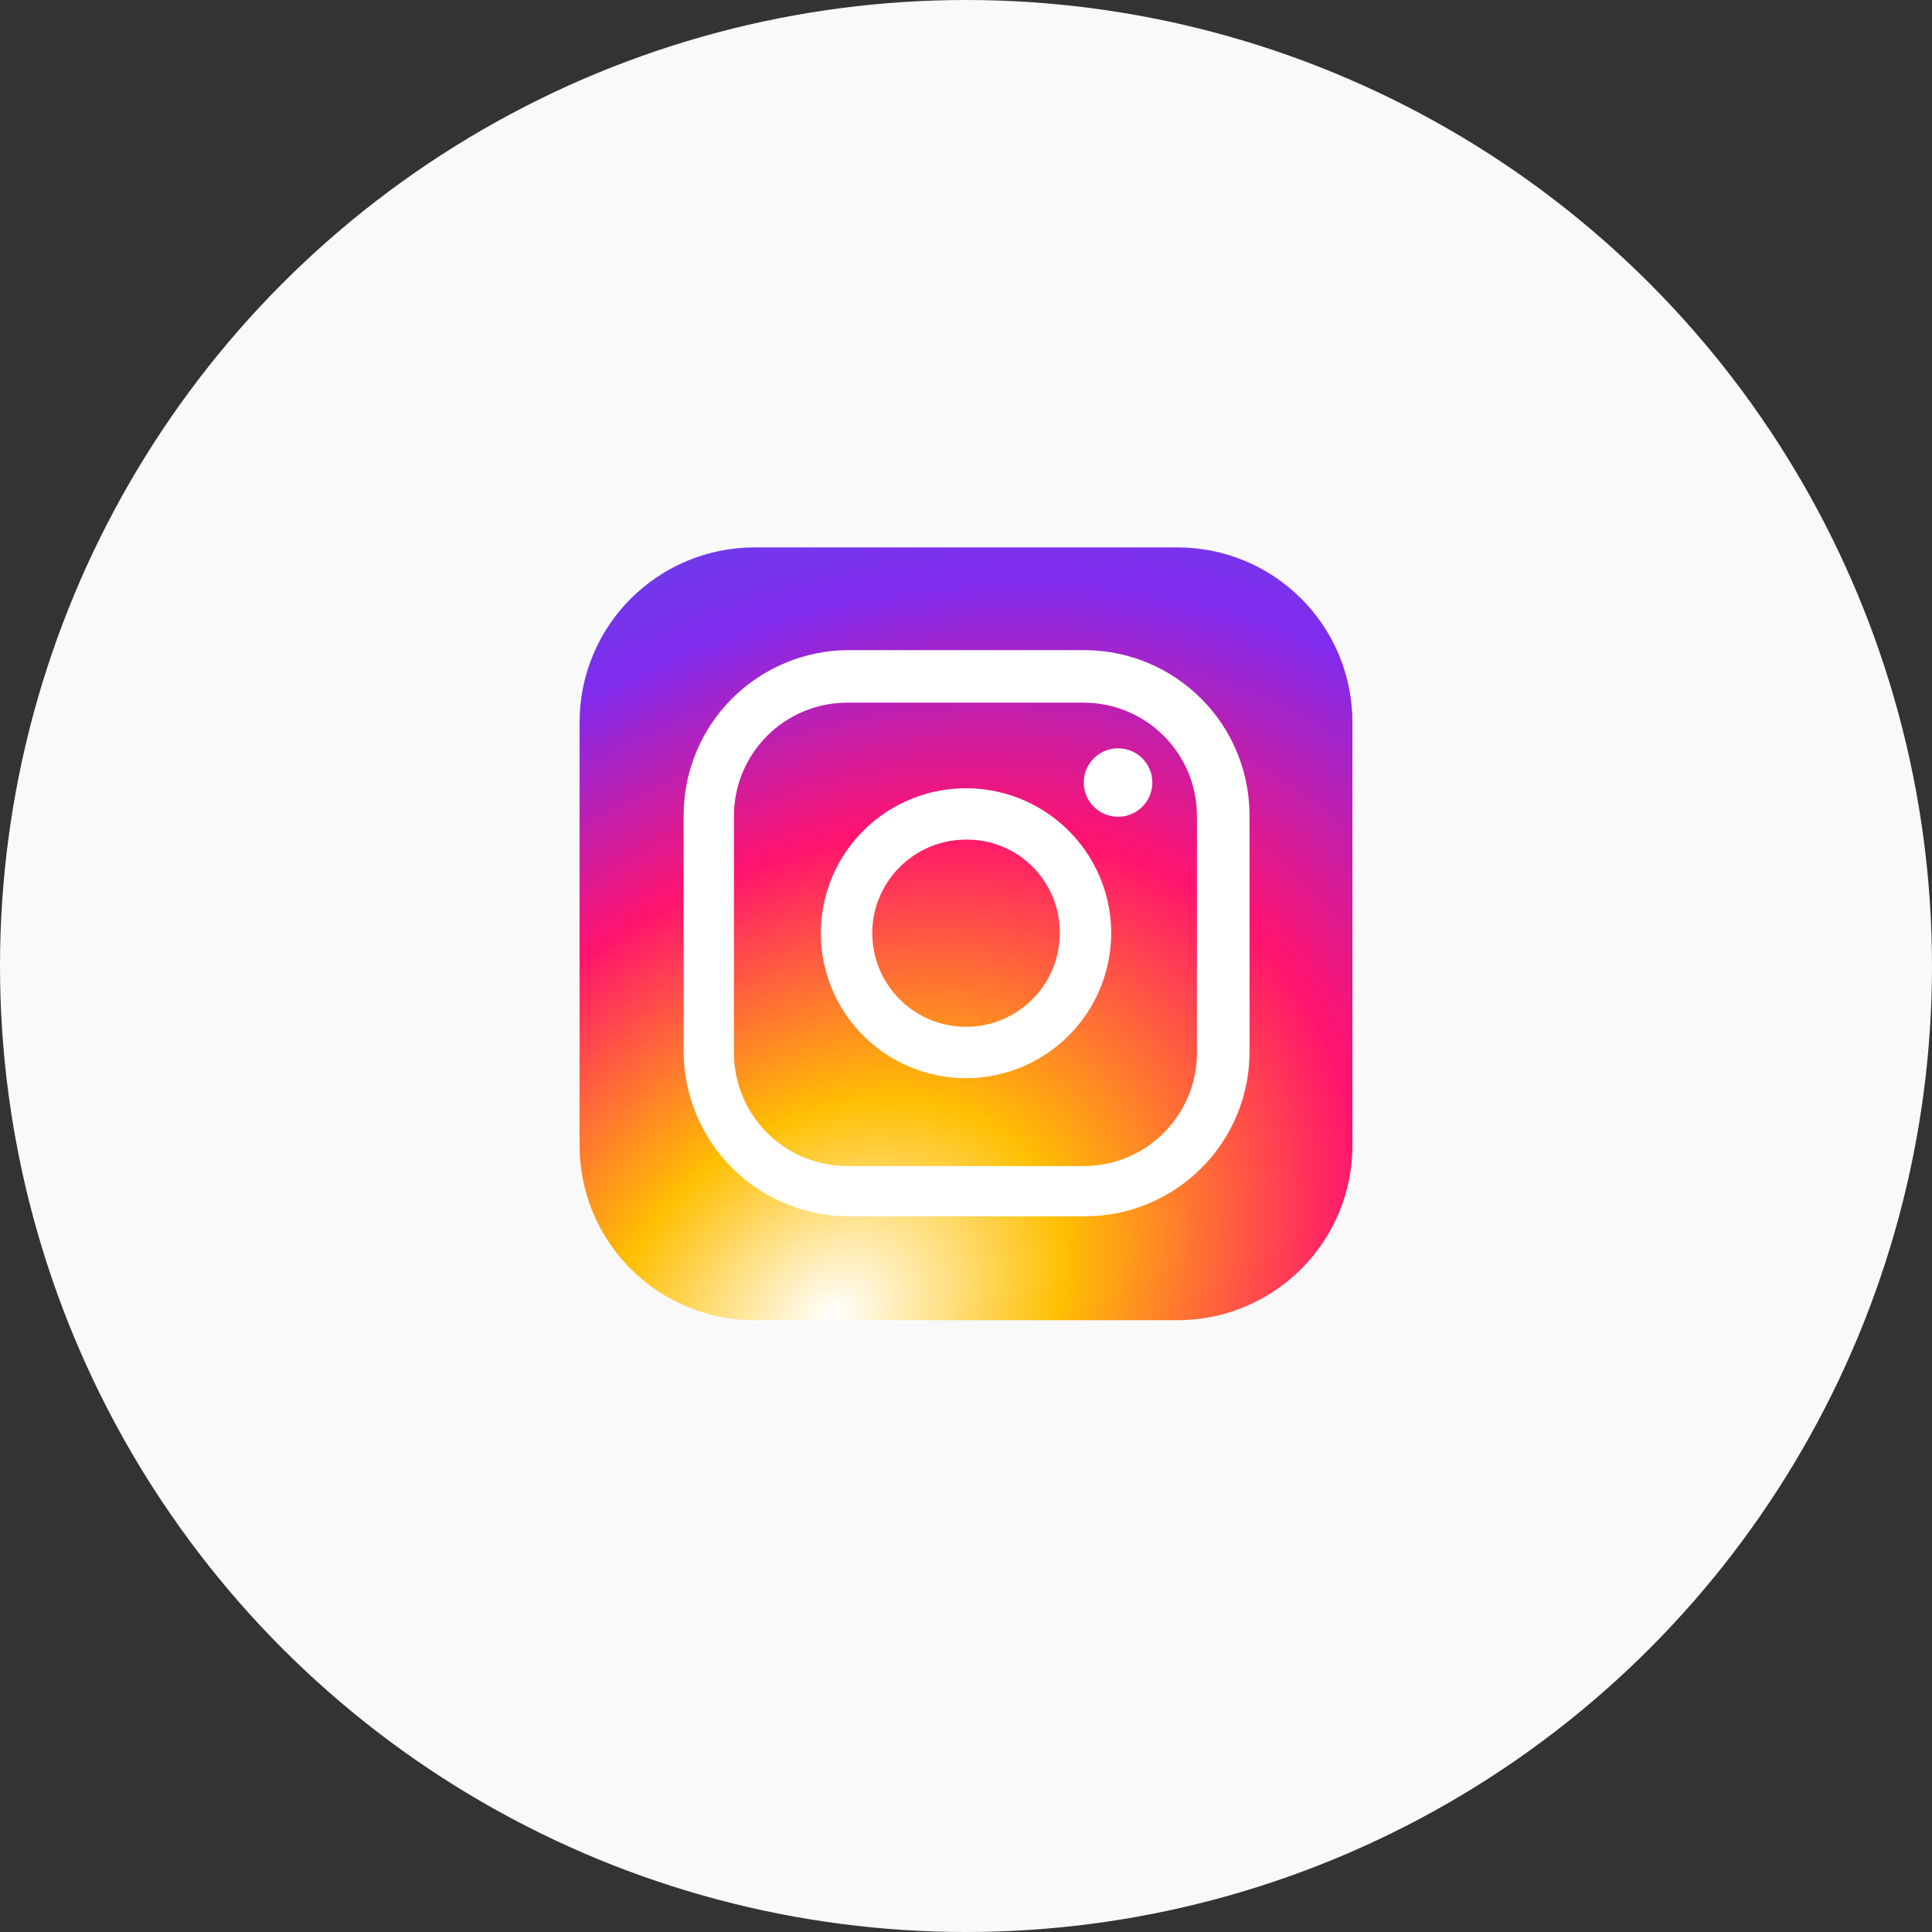
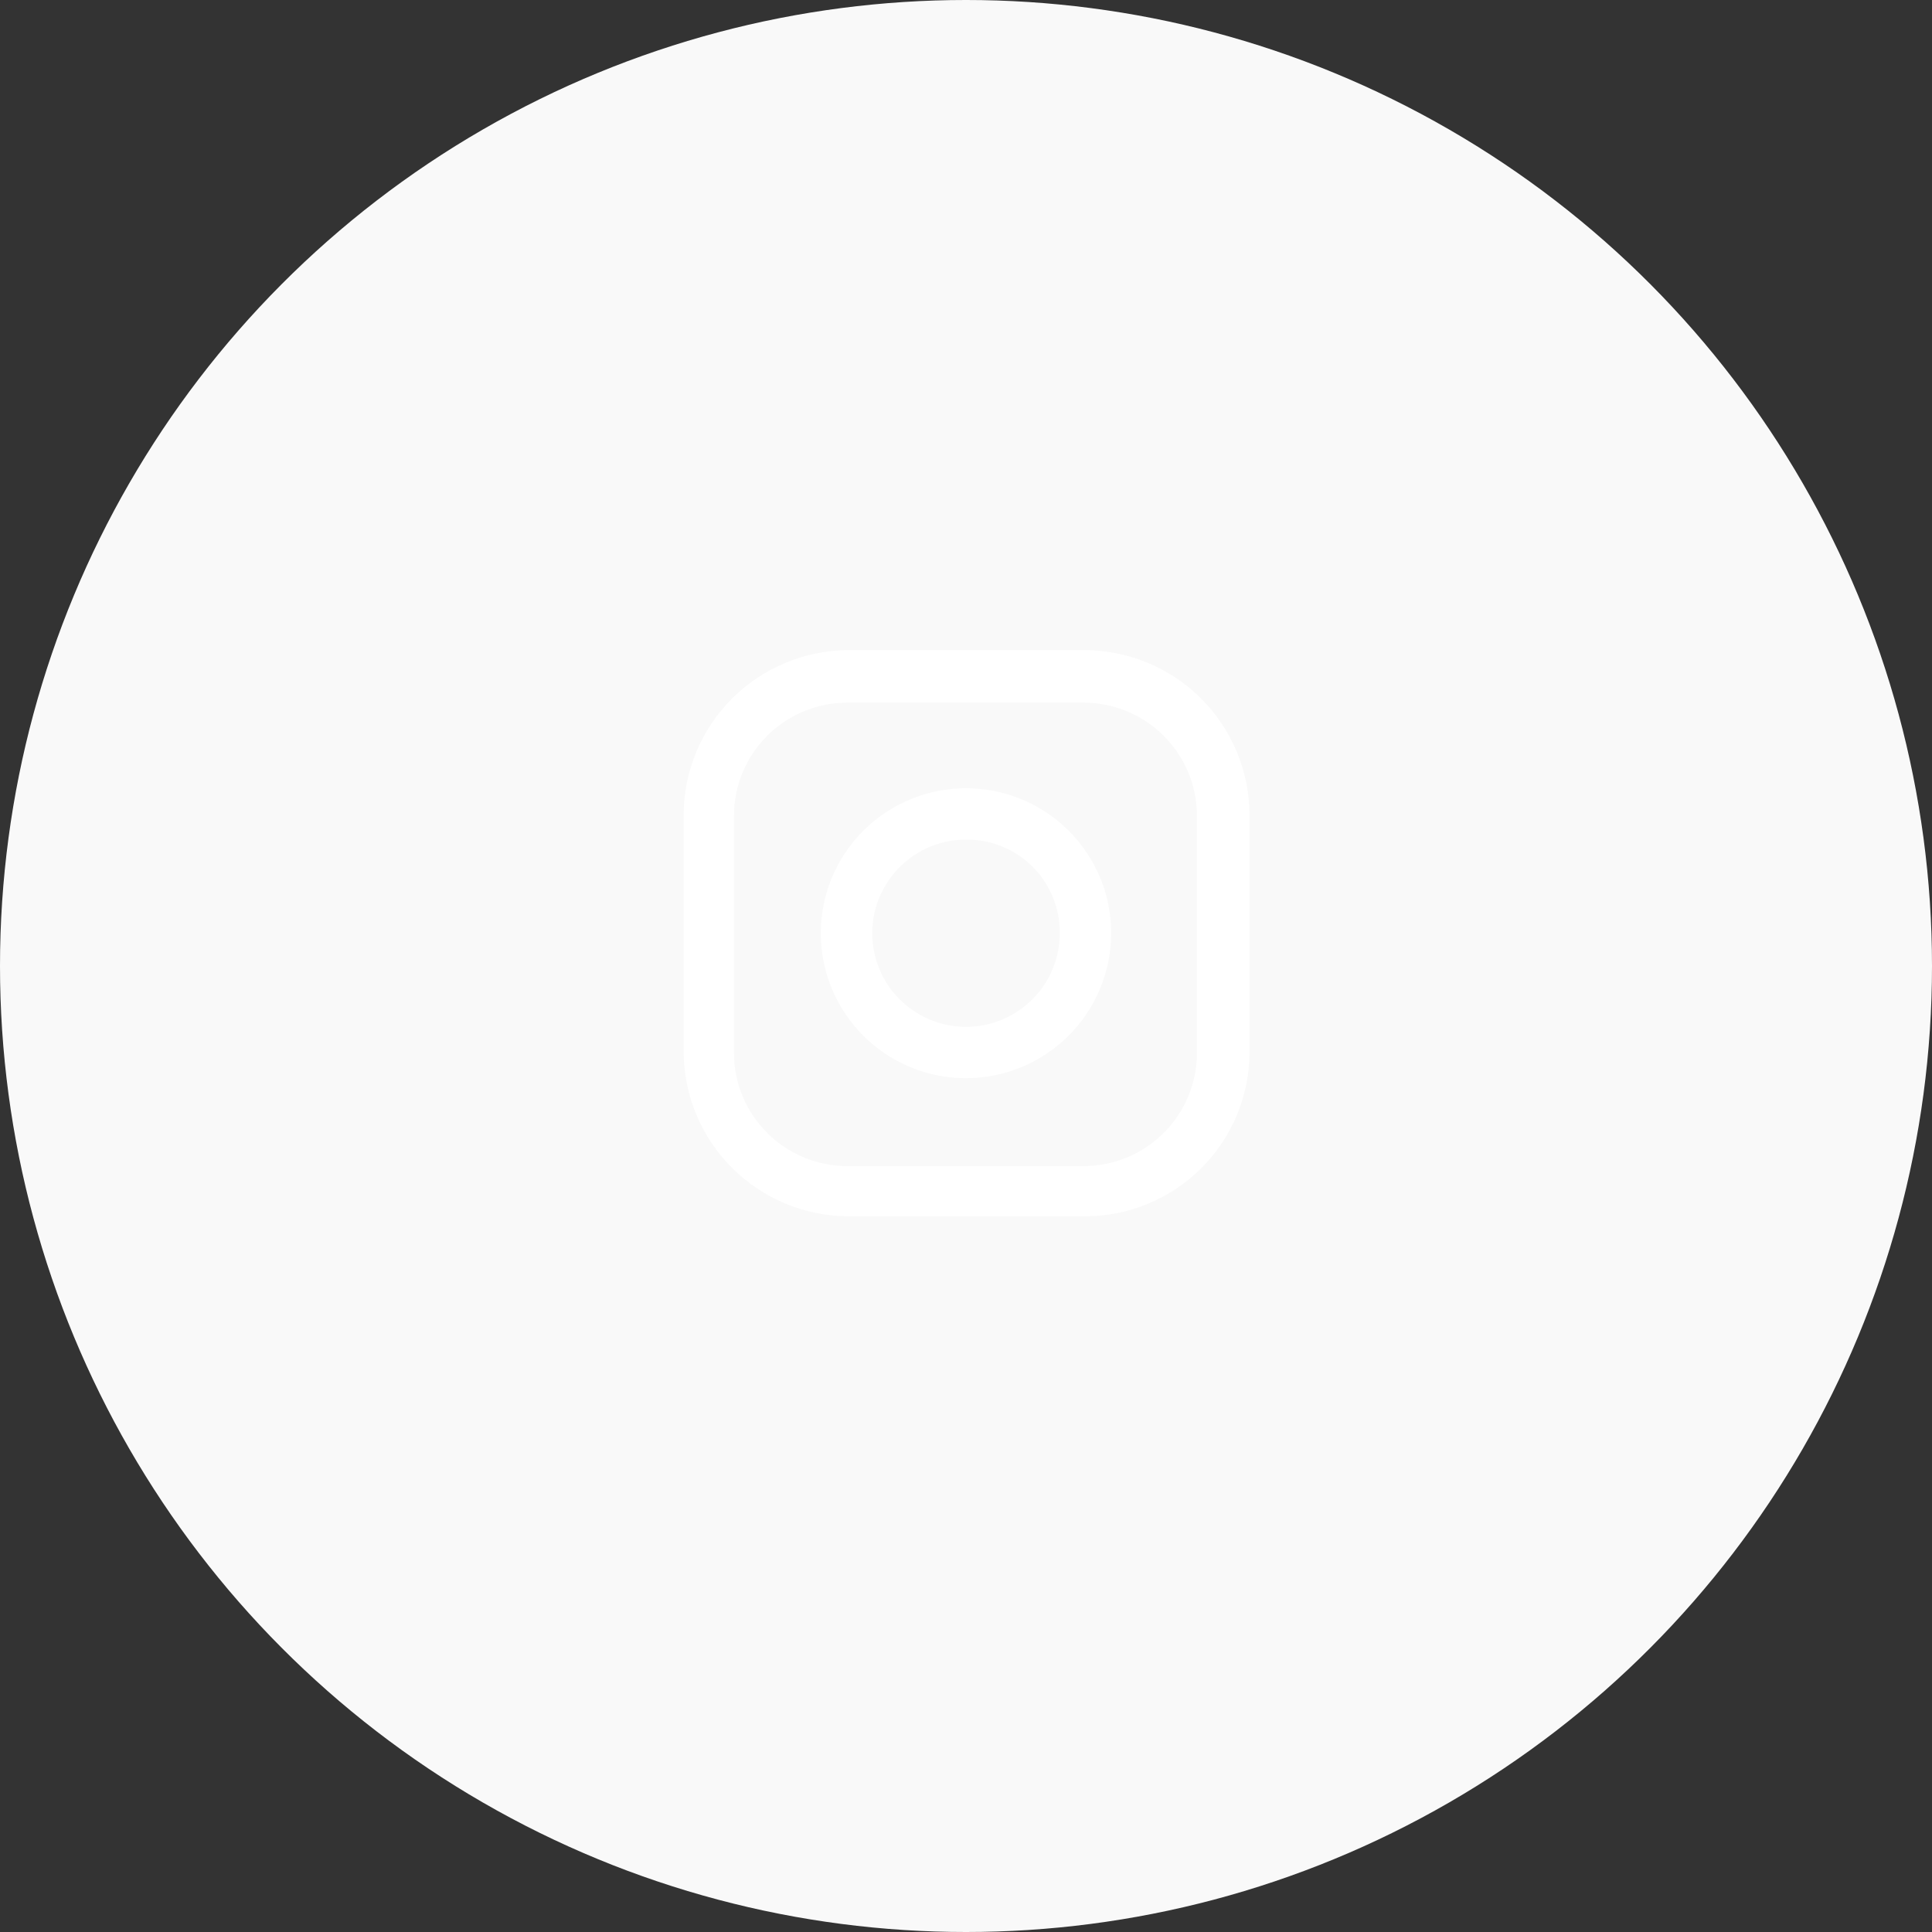
<svg xmlns="http://www.w3.org/2000/svg" width="60" height="60" viewBox="0 0 60 60" fill="none">
  <rect x="0" y="0" width="60" height="60" fill="#333333" stroke="none" />
  <circle cx="30" cy="30" r="30" fill="#F9F9F9" />
  <g clip-path="url(#clip0_313_3614)">
-     <path d="M36.568 41H23.432C21.991 41 20.61 40.429 19.591 39.411C18.572 38.394 18 37.015 18 35.576V22.424C18 20.985 18.572 19.606 19.591 18.589C20.61 17.571 21.991 17 23.432 17H36.568C38.009 17 39.39 17.571 40.409 18.589C41.428 19.606 42 20.985 42 22.424V35.576C42 37.015 41.428 38.394 40.409 39.411C39.39 40.429 38.009 41 36.568 41Z" fill="url(#paint0_radial_313_3614)" />
    <path d="M33.693 37.774H26.343C24.989 37.767 23.693 37.227 22.736 36.272C21.778 35.316 21.238 34.021 21.231 32.669V25.295C21.238 23.943 21.778 22.649 22.736 21.693C23.693 20.737 24.989 20.197 26.343 20.19H33.693C35.046 20.197 36.343 20.737 37.3 21.693C38.258 22.649 38.798 23.943 38.805 25.295V32.669C38.805 33.339 38.673 34.003 38.416 34.623C38.159 35.242 37.782 35.805 37.307 36.279C36.833 36.753 36.269 37.129 35.649 37.385C35.029 37.642 34.364 37.774 33.693 37.774ZM26.308 21.821C25.376 21.823 24.483 22.193 23.825 22.851C23.166 23.509 22.795 24.401 22.793 25.331V32.705C22.795 33.635 23.166 34.526 23.825 35.184C24.483 35.842 25.376 36.212 26.308 36.214H33.657C34.589 36.212 35.481 35.842 36.14 35.184C36.799 34.526 37.17 33.635 37.172 32.705V25.331C37.17 24.401 36.799 23.509 36.14 22.851C35.481 22.193 34.589 21.823 33.657 21.821H26.308Z" fill="white" />
    <path d="M30 33.484C29.108 33.484 28.237 33.22 27.495 32.726C26.754 32.231 26.176 31.528 25.834 30.705C25.493 29.882 25.404 28.977 25.578 28.104C25.752 27.23 26.181 26.428 26.812 25.799C27.442 25.169 28.246 24.74 29.12 24.567C29.995 24.393 30.902 24.482 31.726 24.823C32.55 25.163 33.254 25.741 33.749 26.481C34.245 27.221 34.509 28.092 34.509 28.982C34.507 30.176 34.031 31.32 33.186 32.164C32.341 33.008 31.195 33.483 30 33.484ZM30 26.075C29.424 26.075 28.861 26.246 28.383 26.565C27.904 26.885 27.531 27.339 27.31 27.87C27.09 28.401 27.032 28.985 27.145 29.549C27.257 30.113 27.534 30.631 27.942 31.038C28.349 31.444 28.867 31.721 29.432 31.833C29.997 31.945 30.582 31.888 31.114 31.668C31.646 31.448 32.101 31.075 32.421 30.597C32.741 30.119 32.911 29.557 32.911 28.982C32.916 28.599 32.843 28.219 32.698 27.865C32.554 27.51 32.339 27.188 32.068 26.917C31.797 26.646 31.474 26.432 31.119 26.288C30.764 26.143 30.384 26.071 30 26.075Z" fill="white" />
-     <path d="M34.722 25.366C35.31 25.366 35.787 24.89 35.787 24.303C35.787 23.715 35.31 23.239 34.722 23.239C34.134 23.239 33.657 23.715 33.657 24.303C33.657 24.89 34.134 25.366 34.722 25.366Z" fill="white" />
  </g>
  <defs>
    <radialGradient id="paint0_radial_313_3614" cx="0" cy="0" r="1" gradientUnits="userSpaceOnUse" gradientTransform="translate(25.847 40.908) rotate(-36.029) scale(35.723 27.297)">
      <stop stop-color="white" />
      <stop offset="0.07" stop-color="#FFEBB0" />
      <stop offset="0.22" stop-color="#FFBF02" />
      <stop offset="0.5" stop-color="#FF136E" />
      <stop offset="0.75" stop-color="#812BED" />
      <stop offset="1" stop-color="#564EE7" />
    </radialGradient>
    <clipPath id="clip0_313_3614">
      <rect width="24" height="24" fill="white" transform="translate(18 17)" />
    </clipPath>
  </defs>
</svg>